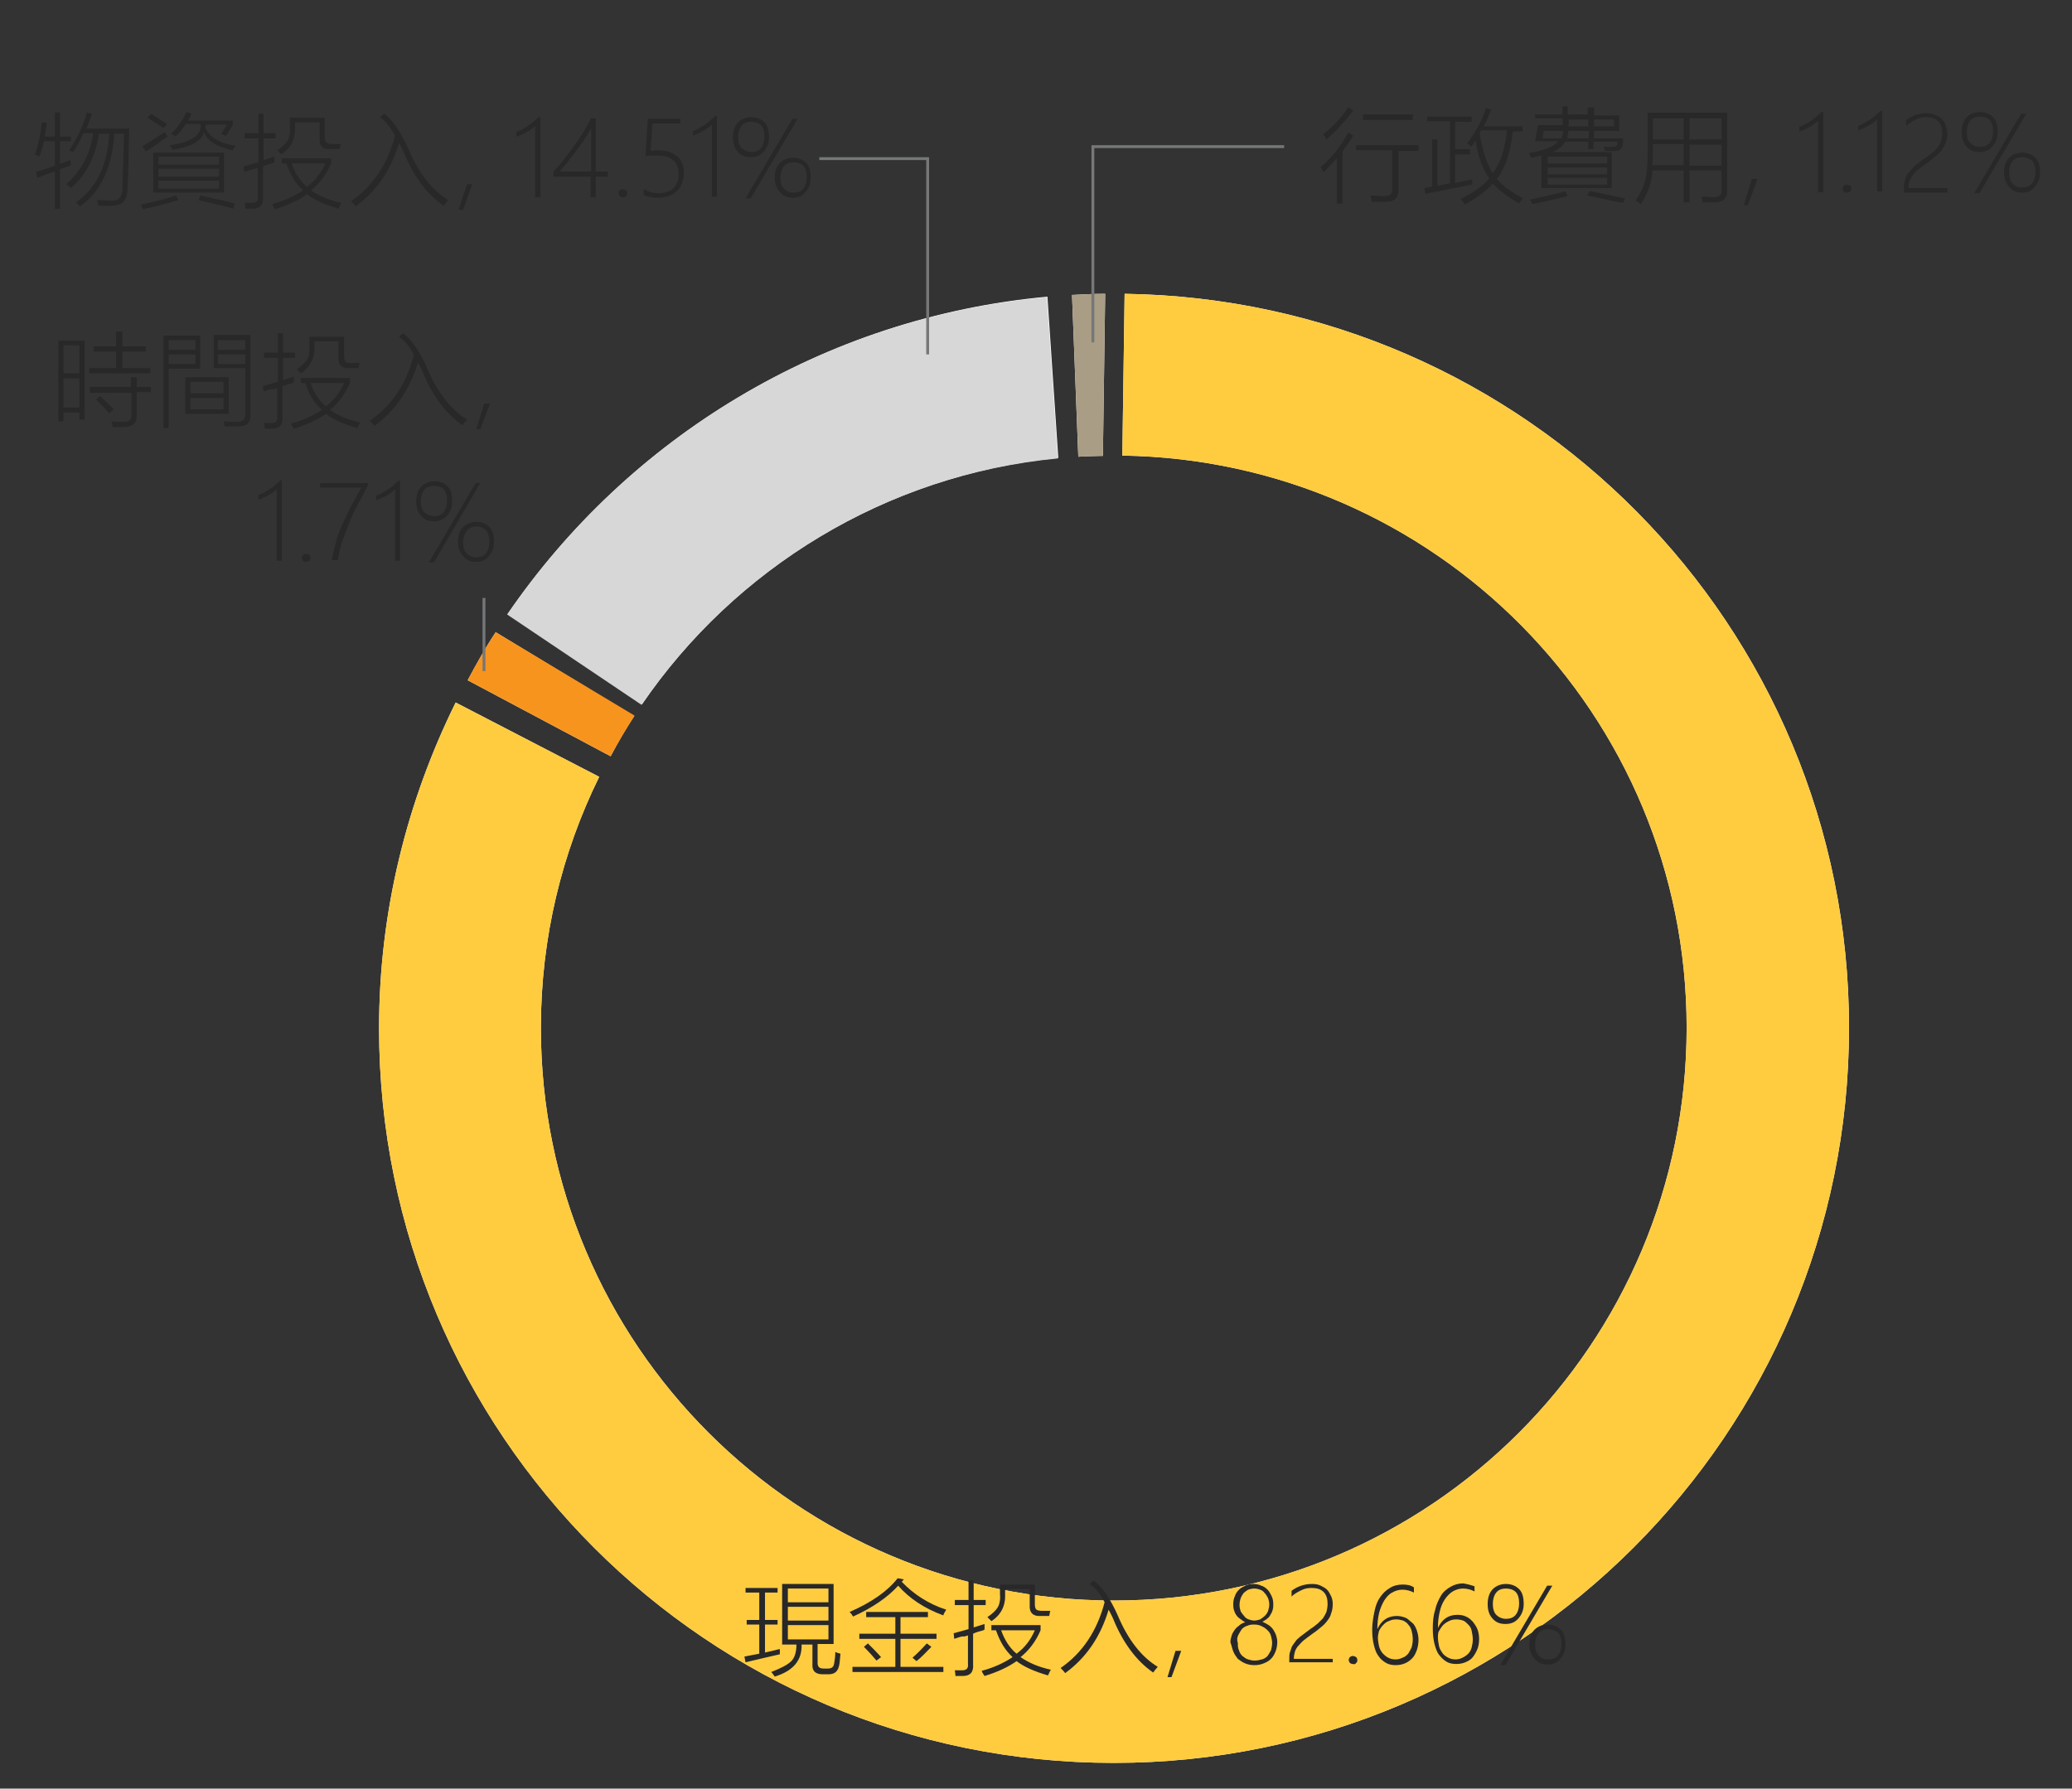
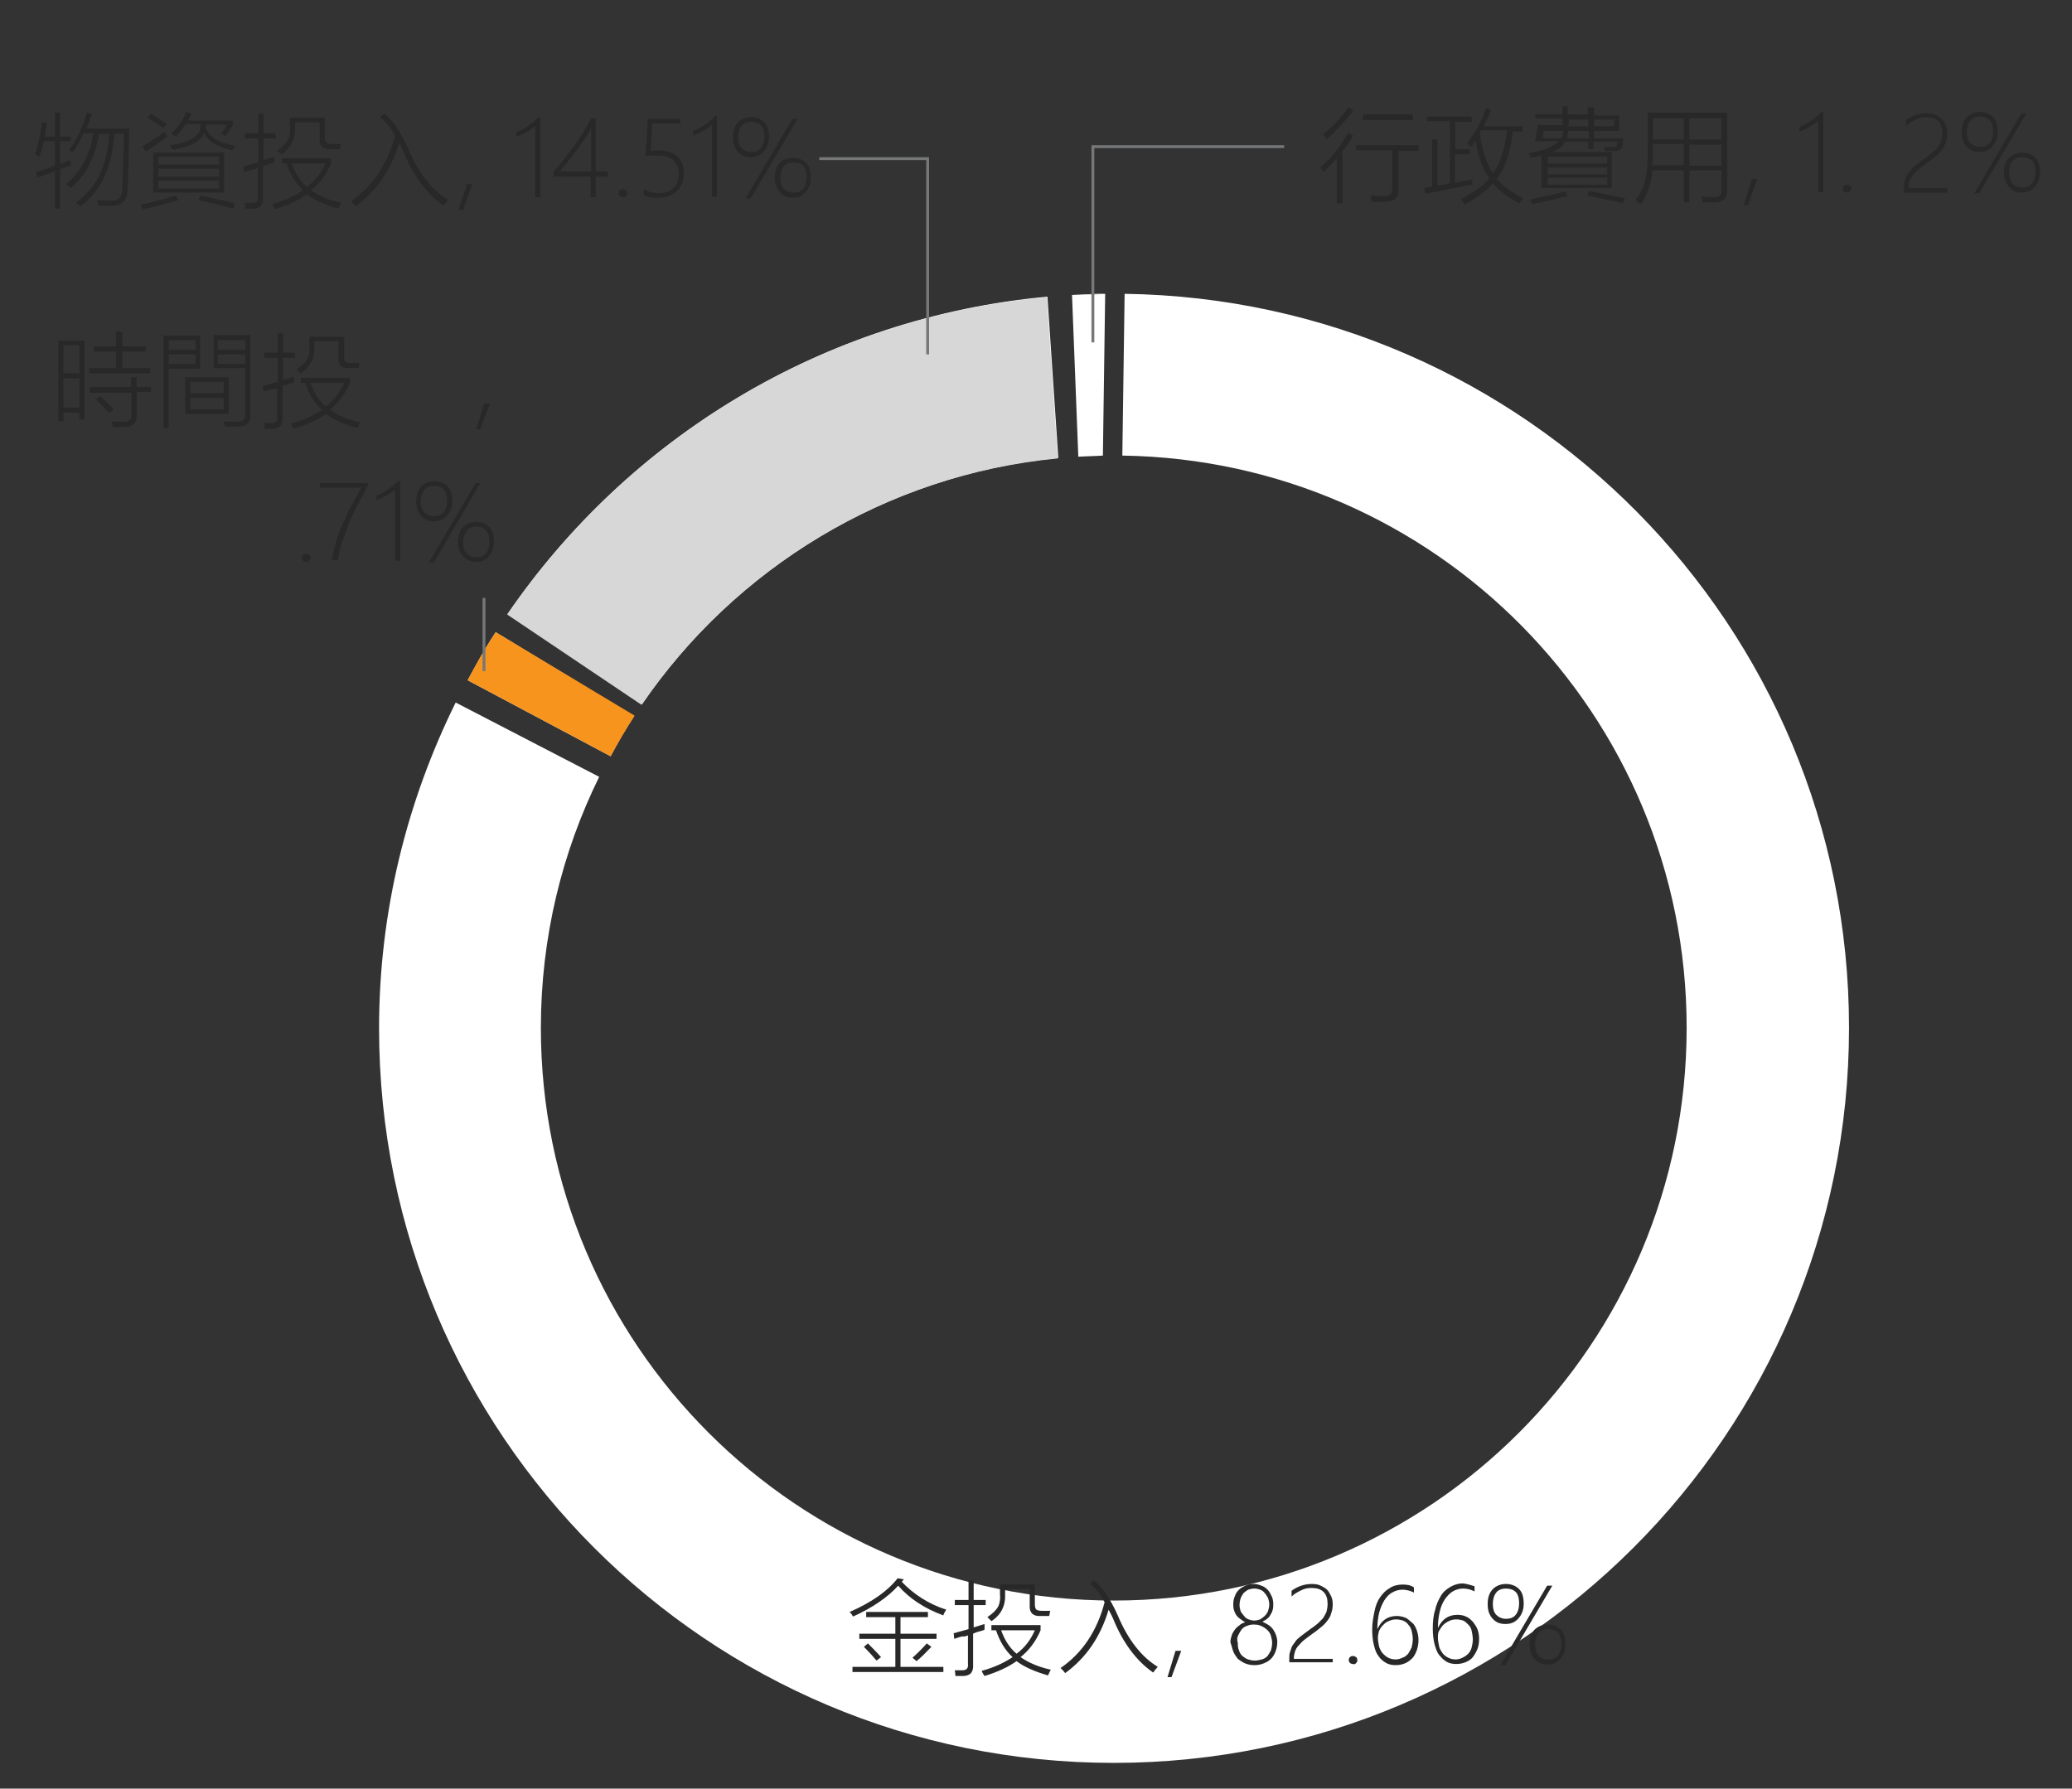
<svg xmlns="http://www.w3.org/2000/svg" version="1.1" id="Layer_1" x="0px" y="0px" viewBox="0 0 362.4 312.9" style="enable-background:new 0 0 362.4 312.9;" xml:space="preserve">
  <rect x="0" y="0" width="362.4" height="312.9" fill="#333333" stroke="none" />
  <style type="text/css">
	.st0{fill:#FFFFFF;}
	.st1{fill:#D7D7D7;}
	.st2{fill:#AA9D85;}
	.st3{fill:#FFCC40;}
	.st4{fill:#F7941D;}
	.st5{fill:#282829;}
	.st6{fill:#757778;}
</style>
  <g>
    <path class="st0" d="M323.4,179.8c0-70.3-56.5-127.4-126.7-128.4l-0.4,28.3c54.7,0.8,98.7,45.3,98.7,100.1   c0,55.3-44.8,100.2-100.2,100.2c-55.3,0-100.2-44.8-100.2-100.2c0-15.8,3.7-30.7,10.2-43.9l-25.1-13c-8.5,17.2-13.4,36.5-13.4,57   c0,71,57.5,128.5,128.5,128.5S323.4,250.8,323.4,179.8 M192.9,79.7l0.4-28.3c-2,0-3.9,0.1-5.8,0.2l1.1,28.3   C190.1,79.8,191.5,79.8,192.9,79.7 M185.1,80.1l-1.9-28.2c-39.2,3.6-73.3,24.7-94.4,55.5l23.5,15.8   C128.5,99.5,154.8,83.1,185.1,80.1 M110.9,125.3l-24.2-14.7c-1.8,2.7-3.4,5.6-4.9,8.4l25,13.3C108,130,109.4,127.6,110.9,125.3" />
    <path class="st1" d="M112.2,123.3l-23.5-15.8c21.1-30.8,55.2-52,94.4-55.5l1.9,28.2C154.8,83.1,128.5,99.5,112.2,123.3" />
-     <path class="st2" d="M193.3,51.4c-2,0-3.9,0.1-5.8,0.2l1.1,28.3c1.4-0.1,2.9-0.1,4.3-0.1L193.3,51.4L193.3,51.4z" />
-     <path class="st3" d="M323.4,179.8c0-70.3-56.5-127.4-126.7-128.4l-0.4,28.3c54.7,0.8,98.7,45.3,98.7,100.1   c0,55.3-44.8,100.2-100.2,100.2c-55.3,0-100.2-44.8-100.2-100.2c0-15.8,3.7-30.7,10.2-43.9l-25.1-13c-8.5,17.2-13.4,36.5-13.4,57   c0,71,57.5,128.5,128.5,128.5S323.4,250.8,323.4,179.8L323.4,179.8z" />
+     <path class="st2" d="M193.3,51.4c-2,0-3.9,0.1-5.8,0.2c1.4-0.1,2.9-0.1,4.3-0.1L193.3,51.4L193.3,51.4z" />
    <path class="st4" d="M86.7,110.6c-1.8,2.7-3.4,5.6-4.9,8.4l25,13.3c1.3-2.4,2.7-4.8,4.2-7.1L86.7,110.6L86.7,110.6z" />
    <g>
      <path class="st5" d="M9.6,19.7h0.9v4.2h1.9v0.8h-1.9v4c0.2-0.1,0.4-0.1,0.7-0.3c0.5-0.2,0.9-0.3,1.1-0.4c0,0.3,0.1,0.6,0.1,0.9    c-0.2,0.1-0.5,0.2-0.8,0.3c-0.5,0.2-0.9,0.3-1.1,0.4v6.9H9.6V30c-0.4,0.1-1,0.3-1.7,0.6c-0.6,0.2-1.1,0.4-1.4,0.5l-0.2-1    c1.3-0.4,2.4-0.8,3.3-1.1v-4.3H7.7c-0.2,0.9-0.5,1.8-0.8,2.7c-0.3-0.2-0.5-0.3-0.8-0.4c0.6-1.6,1-3.5,1.2-5.6l0.9,0.1    C8.1,22.2,8,23,7.8,23.9h1.8V19.7z M12.1,26.3c1.3-1.9,2.4-4.1,3.1-6.6l0.9,0.2c-0.3,0.8-0.6,1.7-1,2.6h7.5    c-0.1,5.4-0.2,8.9-0.3,10.6c0,2-1,2.9-2.9,2.9c-0.8,0-1.5,0-2.2,0c-0.1-0.3-0.1-0.7-0.2-1c0.8,0,1.6,0.1,2.4,0.1    c1.3,0.1,2-0.6,2-2.1c0.1-2.9,0.2-6.1,0.3-9.6H20c-0.4,5.9-2.4,10.2-6,12.7c-0.2-0.2-0.5-0.5-0.7-0.7c3.6-2.5,5.5-6.5,5.8-12h-1.8    c-0.6,4-2.2,7.2-4.9,9.5c-0.3-0.3-0.5-0.5-0.8-0.7c2.6-2.3,4.2-5.2,4.7-8.9h-1.7c-0.6,1.3-1.2,2.4-1.8,3.3    C12.6,26.6,12.3,26.4,12.1,26.3z" />
      <path class="st5" d="M30.8,34.2l0.4,0.8c-2.3,0.7-4.3,1.2-6.2,1.6c-0.1-0.2-0.2-0.5-0.4-0.8C26.6,35.4,28.6,34.9,30.8,34.2z     M24.9,25.6c0.9-0.5,2.2-1.4,3.9-2.5c0.2,0.3,0.3,0.5,0.5,0.8c-0.4,0.3-1.1,0.7-1.8,1.3c-0.8,0.5-1.5,1-2,1.3L24.9,25.6z     M28.6,22.4c-1-0.7-2-1.3-2.8-1.8l0.6-0.7c0.7,0.4,1.6,1,2.8,1.8L28.6,22.4z M26.8,26.7h12.4v7H26.8V26.7z M27.7,27.4v1.4h10.6    v-1.4H27.7z M27.7,29.5v1.4h10.6v-1.4H27.7z M27.7,31.6V33h10.6v-1.4H27.7z M30.7,23.9c-0.1-0.1-0.4-0.3-0.8-0.5    c1.2-1.1,2.1-2.4,2.7-3.8l0.9,0.3c-0.2,0.4-0.4,0.8-0.6,1.2h7.8v0.8l-1.2,1.9l-0.8-0.4l1-1.6H36c0,0.2,0,0.3-0.1,0.5    c0.7,1.7,2.5,2.8,5.3,3.2c-0.2,0.2-0.3,0.5-0.5,0.8c-2.7-0.6-4.4-1.6-5-3.1c-0.5,1.5-2.3,2.5-5.5,3l-0.5-0.8    c3.8-0.5,5.6-1.8,5.4-3.7h-2.6C32,22.5,31.4,23.2,30.7,23.9z M34.7,35l0.4-0.8c2.1,0.5,4.1,0.9,6,1.4l-0.3,0.9    C39.4,36.1,37.4,35.6,34.7,35z" />
      <path class="st5" d="M42.7,30.1l-0.1-1c0.2,0,0.4-0.1,0.8-0.2c0.8-0.2,1.4-0.4,1.8-0.5v-4.2h-2.4v-0.9h2.4v-3.4h0.9v3.4h2.1v0.9    h-2.1V28c0.6-0.2,1.3-0.4,1.9-0.6c0,0.4,0,0.7,0,1c0,0-0.1,0-0.2,0.1c-0.8,0.2-1.4,0.4-1.8,0.6v5.4c0.1,1.3-0.5,2-1.8,2    c-0.6,0-1,0-1.3,0c0,0,0-0.1,0-0.2c0-0.3-0.1-0.6-0.1-0.8c0.6,0,1,0,1.3,0c0.7,0,1.1-0.3,1-1.1v-5c-0.2,0.1-0.4,0.1-0.7,0.2    C44.2,29.6,43.6,29.8,42.7,30.1z M49.3,28.6v-0.9h8.6v0.9c-0.8,1.9-2,3.5-3.5,4.7c1.3,0.9,3,1.7,5.3,2.2c-0.2,0.3-0.3,0.6-0.5,1    c-2.4-0.7-4.2-1.5-5.5-2.5c-1.4,1-3.3,1.9-5.6,2.6c-0.2-0.3-0.4-0.6-0.5-0.9c2.2-0.6,3.9-1.4,5.4-2.4c-1.3-1.2-2.2-2.7-2.9-4.7    H49.3z M58.1,25.2h1.5c-0.1,0.3-0.1,0.6-0.2,0.9h-1.6c-1.3,0.1-2-0.6-1.9-1.9v-2.8h-4.3v0.8c0.1,2.1-0.7,3.7-2.4,4.8    c-0.3-0.3-0.5-0.5-0.7-0.7c0.9-0.6,1.5-1.2,1.8-1.7c0.3-0.5,0.5-1.3,0.4-2.3v-1.7h6.1V24c0,0.4,0.1,0.8,0.3,0.9    C57.3,25.1,57.6,25.2,58.1,25.2z M56.9,28.6H51c0.6,1.7,1.5,3.1,2.7,4.1C55.1,31.6,56.2,30.2,56.9,28.6z" />
      <path class="st5" d="M66.5,20.5l0.7-0.6c1.5,1.1,2.9,3.2,4.2,6.1c1.8,4.3,4.2,7.3,7,9c-0.3,0.3-0.6,0.7-0.8,1    c-2.9-2-5.3-5.2-7-9.4c-0.3-0.7-0.6-1.2-0.8-1.6c-1.4,4.7-3.9,8.4-7.6,11.1c-0.2-0.3-0.5-0.6-0.8-0.9c3.8-2.6,6.4-6.5,7.7-11.5    C68.3,22.3,67.4,21.2,66.5,20.5z" />
    </g>
    <path class="st5" d="M94.2,20.5c-0.3,0.3-0.6,0.5-0.9,0.8c-0.3,0.2-0.6,0.5-0.9,0.7c-0.3,0.2-0.6,0.4-1,0.6   c-0.3,0.2-0.7,0.3-1.1,0.5v0.8c0.7-0.2,1.3-0.5,1.8-0.8c0.6-0.3,1.1-0.7,1.5-1.1v12.5h0.9V20.5H94.2L94.2,20.5z M103.3,20.8   c-0.3,0.7-0.7,1.4-1.2,2.2c-0.5,0.8-1,1.6-1.6,2.4s-1.2,1.6-1.8,2.4c-0.6,0.8-1.2,1.5-1.9,2.2v0.9h6.5v3.6h0.9v-3.6h2.1V30h-2.1   v-9.3H103.3L103.3,20.8z M99.1,28.6c0.4-0.6,0.9-1.2,1.4-1.8c0.5-0.7,1-1.4,1.5-2.1c0.5-0.7,1-1.5,1.4-2.3V30h-5.5   C98.2,29.6,98.6,29.1,99.1,28.6L99.1,28.6z M109.5,34.3c0.2-0.1,0.2-0.3,0.2-0.5c0-0.2-0.1-0.4-0.2-0.5c-0.2-0.1-0.3-0.2-0.6-0.2   c-0.2,0-0.4,0.1-0.5,0.2c-0.1,0.1-0.2,0.3-0.2,0.5c0,0.2,0.1,0.4,0.2,0.5c0.1,0.1,0.3,0.2,0.5,0.2   C109.1,34.6,109.3,34.5,109.5,34.3L109.5,34.3z" />
    <g>
      <path class="st5" d="M112.6,34.1v-1c0.9,0.5,1.7,0.7,2.6,0.7c1.1,0,2-0.3,2.6-0.9s0.9-1.4,0.9-2.4c0-2.2-1.3-3.3-3.8-3.3    c-0.6,0-1.2,0-2,0.1l0.4-6.5h5.7v0.8h-4.9l-0.3,4.8c0.7-0.1,1.1-0.1,1.4-0.1c1.4,0,2.5,0.4,3.3,1.1s1.1,1.7,1.1,2.9    c0,1.3-0.4,2.3-1.2,3.1s-1.9,1.2-3.4,1.2C114.1,34.6,113.3,34.5,112.6,34.1z" />
      <path class="st5" d="M125.4,20.5v13.9h-0.9V21.8c-0.4,0.4-0.9,0.8-1.5,1.1s-1.2,0.6-1.8,0.8v-0.8c0.4-0.1,0.8-0.3,1.1-0.5    s0.7-0.4,1-0.6s0.6-0.4,0.9-0.7s0.6-0.5,0.9-0.8H125.4z" />
    </g>
    <g>
      <path class="st5" d="M131.3,27.5c-1,0-1.7-0.3-2.3-1s-0.8-1.5-0.8-2.5c0-1.1,0.3-2,0.9-2.6s1.4-0.9,2.3-0.9c0.9,0,1.7,0.3,2.3,0.9    s0.8,1.5,0.8,2.6c0,1-0.3,1.8-0.9,2.5S132.2,27.5,131.3,27.5z M131.4,21.3c-0.7,0-1.3,0.2-1.7,0.7s-0.6,1.2-0.6,2    c0,0.8,0.2,1.5,0.6,1.9s1,0.7,1.7,0.7c0.7,0,1.3-0.2,1.7-0.7s0.6-1.2,0.6-2c0-0.9-0.2-1.6-0.6-2S132,21.3,131.4,21.3z M131.3,34.7    h-0.9l8.2-13.9h0.9L131.3,34.7z M138.7,34.6c-1,0-1.7-0.3-2.3-1s-0.9-1.5-0.9-2.5c0-1.1,0.3-2,0.9-2.6s1.4-0.9,2.3-0.9    s1.7,0.3,2.3,0.9s0.8,1.5,0.8,2.6c0,1-0.3,1.8-0.9,2.5S139.7,34.6,138.7,34.6z M138.8,28.4c-0.7,0-1.3,0.2-1.7,0.7s-0.6,1.2-0.6,2    c0,0.8,0.2,1.5,0.6,1.9s1,0.7,1.7,0.7c0.7,0,1.3-0.2,1.7-0.7s0.6-1.2,0.6-2c0-0.9-0.2-1.6-0.6-2S139.5,28.4,138.8,28.4z" />
    </g>
    <g>
      <path class="st5" d="M10.2,59.6h4.6v13.8h-0.9v-1.2h-2.8v1.5h-0.9V59.6z M11.1,60.4v4.9h2.8v-4.9H11.1z M11.1,66.2v5.1h2.8v-5.1    H11.1z M15.6,67.7h7.3V66h1v1.7h2.5v0.9h-2.5v4.1c0,1.3-0.6,1.9-2,2c-0.7,0-1.4,0-2.2,0c-0.1-0.5-0.1-0.8-0.2-1    c0.8,0.1,1.4,0.1,2.1,0.1c0.5,0,0.9-0.1,1.1-0.3c0.2-0.2,0.3-0.5,0.3-1v-3.8h-7.3V67.7z M20.4,58h1v2.6h4.1v0.9h-4.1v2.9h4.9v0.9    H15.6v-0.9h4.7v-2.9h-3.9v-0.9h3.9V58z M16.8,69.9l0.7-0.6c0.8,0.7,1.6,1.5,2.4,2.3l-0.8,0.7C18.4,71.5,17.6,70.7,16.8,69.9z" />
      <path class="st5" d="M28.6,58.7H35v5.8h-5.5v10.4h-0.9V58.7z M29.5,59.5v1.7h4.7v-1.7H29.5z M29.5,63.7h4.7v-1.7h-4.7V63.7z     M32.4,66H40v6.4h-7.6V66z M33.3,66.8v2h5.8v-2H33.3z M33.3,71.6h5.8v-2h-5.8V71.6z M41.5,73.8c0.9,0,1.4-0.4,1.4-1.3v-8.1h-5.5    v-5.8h6.4v13.9c0.1,1.4-0.6,2.1-2.1,2.1c-0.3,0-0.6,0-1,0c-0.2,0-0.4,0-0.6,0c-0.2,0-0.4,0-0.8,0c0-0.2-0.1-0.6-0.2-0.9    C39.9,73.8,40.7,73.8,41.5,73.8z M38.1,59.5v1.7h4.8v-1.7H38.1z M38.1,63.7h4.8v-1.7h-4.8V63.7z" />
      <path class="st5" d="M46.1,68.5l-0.1-1c0.2,0,0.4-0.1,0.8-0.2c0.8-0.2,1.4-0.4,1.8-0.5v-4.2h-2.4v-0.9h2.4v-3.4h0.9v3.4h2.1v0.9    h-2.1v3.9c0.6-0.2,1.3-0.4,1.9-0.6c0,0.4,0,0.7,0,1c0,0-0.1,0-0.2,0.1c-0.8,0.2-1.4,0.4-1.8,0.6v5.4c0.1,1.3-0.5,2-1.8,2    c-0.6,0-1,0-1.3,0c0,0,0-0.1,0-0.2c0-0.3-0.1-0.6-0.1-0.8c0.6,0,1,0,1.3,0c0.7,0,1.1-0.3,1-1.1v-5c-0.2,0.1-0.4,0.1-0.7,0.2    C47.5,68,46.9,68.2,46.1,68.5z M52.6,67v-0.9h8.6V67c-0.8,1.9-2,3.5-3.5,4.7c1.3,0.9,3,1.7,5.3,2.2c-0.2,0.3-0.3,0.6-0.5,1    c-2.4-0.7-4.2-1.5-5.5-2.5c-1.4,1-3.3,1.9-5.6,2.6c-0.2-0.3-0.4-0.6-0.5-0.9c2.2-0.6,3.9-1.4,5.4-2.4C55,70.5,54,69,53.4,67H52.6z     M61.4,63.5h1.5c-0.1,0.3-0.1,0.6-0.2,0.9h-1.6c-1.3,0.1-2-0.6-1.9-1.9v-2.8H55v0.8c0.1,2.1-0.7,3.7-2.4,4.8    c-0.3-0.3-0.5-0.5-0.7-0.7c0.9-0.6,1.5-1.2,1.8-1.7c0.3-0.5,0.5-1.3,0.4-2.3v-1.7h6.1v3.5c0,0.4,0.1,0.8,0.3,0.9    C60.6,63.5,60.9,63.5,61.4,63.5z M60.2,67h-5.9c0.6,1.7,1.5,3.1,2.7,4.1C58.4,70,59.5,68.6,60.2,67z" />
-       <path class="st5" d="M69.8,58.9l0.7-0.6c1.5,1.1,2.9,3.2,4.2,6.1c1.8,4.3,4.2,7.3,7,9c-0.3,0.3-0.6,0.7-0.8,1    c-2.9-2-5.3-5.2-7-9.4c-0.3-0.7-0.6-1.2-0.8-1.6c-1.4,4.7-3.9,8.4-7.6,11.1c-0.2-0.3-0.5-0.6-0.8-0.9c3.8-2.6,6.4-6.5,7.7-11.5    C71.7,60.7,70.8,59.6,69.8,58.9z" />
    </g>
    <path class="st5" d="M85.7,70.6h-1l-1.4,4.5H84L85.7,70.6L85.7,70.6z" />
    <g>
-       <path class="st5" d="M49.3,84.2v13.9h-0.9V85.6C48,86,47.5,86.3,47,86.6s-1.2,0.6-1.8,0.8v-0.8c0.4-0.1,0.8-0.3,1.1-0.5    s0.7-0.4,1-0.6s0.6-0.4,0.9-0.7s0.6-0.5,0.9-0.8H49.3z" />
      <path class="st5" d="M53.5,98.3c-0.2,0-0.4-0.1-0.5-0.2s-0.2-0.3-0.2-0.5c0-0.2,0.1-0.4,0.2-0.5s0.3-0.2,0.5-0.2s0.4,0.1,0.6,0.2    s0.2,0.3,0.2,0.5c0,0.2-0.1,0.4-0.2,0.5S53.7,98.3,53.5,98.3z" />
    </g>
    <g>
      <path class="st5" d="M58,98.1c0.2-1.2,0.5-2.3,0.8-3.4s0.7-2.2,1.2-3.2s0.9-2.1,1.5-3.1s1.1-2.1,1.7-3.1h-7.2v-0.8h8.4v0.3    c-0.6,1.2-1.2,2.3-1.8,3.4s-1.1,2.2-1.5,3.2s-0.8,2.2-1.2,3.2s-0.6,2.2-0.8,3.4H58z" />
      <path class="st5" d="M70,84.2v13.9h-0.9V85.6c-0.4,0.4-0.9,0.8-1.5,1.1s-1.2,0.6-1.8,0.8v-0.8c0.4-0.1,0.8-0.3,1.1-0.5    s0.7-0.4,1-0.6s0.6-0.4,0.9-0.7s0.6-0.5,0.9-0.8H70z" />
    </g>
    <g>
      <path class="st5" d="M75.9,91.2c-1,0-1.7-0.3-2.3-1s-0.8-1.5-0.8-2.5c0-1.1,0.3-2,0.9-2.6s1.4-0.9,2.3-0.9c0.9,0,1.7,0.3,2.3,0.9    s0.8,1.5,0.8,2.6c0,1-0.3,1.8-0.9,2.5S76.8,91.2,75.9,91.2z M75.9,85c-0.7,0-1.3,0.2-1.7,0.7s-0.6,1.2-0.6,2    c0,0.8,0.2,1.5,0.6,1.9s1,0.7,1.7,0.7c0.7,0,1.3-0.2,1.7-0.7s0.6-1.2,0.6-2c0-0.9-0.2-1.6-0.6-2S76.6,85,75.9,85z M75.9,98.4h-0.9    l8.2-13.9H84L75.9,98.4z M83.3,98.3c-1,0-1.7-0.3-2.3-1s-0.9-1.5-0.9-2.5c0-1.1,0.3-2,0.9-2.6s1.4-0.9,2.3-0.9s1.7,0.3,2.3,0.9    s0.8,1.5,0.8,2.6c0,1-0.3,1.8-0.9,2.5S84.3,98.3,83.3,98.3z M83.4,92.1c-0.7,0-1.3,0.2-1.7,0.7S81,94,81,94.9    c0,0.8,0.2,1.5,0.6,1.9s1,0.7,1.7,0.7c0.7,0,1.3-0.2,1.7-0.7s0.6-1.2,0.6-2c0-0.9-0.2-1.6-0.6-2S84.1,92.1,83.4,92.1z" />
    </g>
    <g>
-       <path class="st5" d="M130.4,290.8l-0.2-1c0.9-0.2,1.7-0.3,2.6-0.5v-5.1h-2.2v-0.8h2.2v-4.8h-2.4v-0.8h5.6v0.8h-2.2v4.8h2.2v0.8    h-2.2v4.9c0.4-0.1,0.9-0.2,1.7-0.4c0.4-0.1,0.7-0.2,0.9-0.2c0,0.4,0,0.7,0,0.9C134.3,289.9,132.4,290.3,130.4,290.8z M136.8,277.1    h9v10.5h-2.8v3.3c0,0.7,0.3,1,1.1,1h0.7c0.7,0,1-0.3,1.1-0.9c0.1-0.6,0.2-1.3,0.2-2c0.2,0.1,0.5,0.2,0.9,0.3    c-0.1,0.8-0.1,1.4-0.2,1.9c-0.2,1.2-0.8,1.7-1.9,1.7h-1c-1.3,0-1.9-0.6-1.8-1.8v-3.4h-1.9c0.1,2.7-1.4,4.6-4.7,5.6    c-0.2-0.3-0.4-0.6-0.6-0.8c1.8-0.7,2.9-1.3,3.5-1.9c0.6-0.6,0.9-1.6,0.9-2.9h-2.5V277.1z M137.8,277.9v2.4h7.1v-2.4H137.8z     M137.8,281.1v2.4h7.1v-2.4H137.8z M137.8,284.3v2.5h7.1v-2.5H137.8z" />
      <path class="st5" d="M165,282.6c-3.3-1.2-6-3-7.9-5.2c-1.9,2.1-4.6,3.9-7.9,5.4c-0.1-0.2-0.3-0.5-0.6-0.8c3.9-1.7,6.7-3.7,8.4-5.9    l1.1,0.2c0,0-0.1,0.1-0.2,0.2c-0.1,0.1-0.1,0.2-0.2,0.2c2.1,2.2,4.7,3.9,7.8,4.9C165.2,282.1,165,282.4,165,282.6z M151.5,282    h10.8v0.9h-4.8v2.9h6.3v0.9h-6.3v4.9h7.5v0.9h-15.9v-0.9h7.5v-4.9h-6.3v-0.9h6.3v-2.9h-5.1V282z M151.1,288.1l0.7-0.6    c0.8,0.8,1.6,1.6,2.3,2.4l-0.8,0.6C152.8,289.9,152.1,289.1,151.1,288.1z M160.3,290.6l-0.7-0.6c0.8-0.7,1.7-1.6,2.5-2.5l0.8,0.6    C162,289,161.2,289.9,160.3,290.6z" />
      <path class="st5" d="M166.9,286.7l-0.1-1c0.2,0,0.4-0.1,0.8-0.2c0.8-0.2,1.4-0.4,1.8-0.5v-4.2H167v-0.9h2.4v-3.4h0.9v3.4h2.1v0.9    h-2.1v3.9c0.6-0.2,1.3-0.4,1.9-0.6c0,0.4,0,0.7,0,1c0,0-0.1,0-0.2,0.1c-0.8,0.2-1.4,0.4-1.8,0.6v5.4c0.1,1.3-0.5,2-1.8,2    c-0.6,0-1,0-1.3,0c0,0,0-0.1,0-0.2c0-0.3-0.1-0.6-0.1-0.8c0.6,0,1,0,1.3,0c0.7,0,1.1-0.3,1-1.1v-5c-0.2,0.1-0.4,0.1-0.7,0.2    C168.3,286.2,167.8,286.4,166.9,286.7z M173.4,285.2v-0.9h8.6v0.9c-0.8,1.9-2,3.5-3.5,4.7c1.3,0.9,3,1.7,5.3,2.2    c-0.2,0.3-0.3,0.6-0.5,1c-2.4-0.7-4.2-1.5-5.5-2.5c-1.4,1-3.3,1.9-5.6,2.6c-0.2-0.3-0.4-0.6-0.5-0.9c2.2-0.6,3.9-1.4,5.4-2.4    c-1.3-1.2-2.2-2.7-2.9-4.7H173.4z M182.2,281.8h1.5c-0.1,0.3-0.1,0.6-0.2,0.9H182c-1.3,0.1-2-0.6-1.9-1.9V278h-4.3v0.8    c0.1,2.1-0.7,3.7-2.4,4.8c-0.3-0.3-0.5-0.5-0.7-0.7c0.9-0.6,1.5-1.2,1.8-1.7c0.3-0.5,0.5-1.3,0.4-2.3v-1.7h6.1v3.5    c0,0.4,0.1,0.8,0.3,0.9C181.4,281.7,181.8,281.8,182.2,281.8z M181,285.2h-5.9c0.6,1.7,1.5,3.1,2.7,4.1    C179.3,288.2,180.3,286.8,181,285.2z" />
      <path class="st5" d="M190.6,277.1l0.7-0.6c1.5,1.1,2.9,3.2,4.2,6.1c1.8,4.3,4.2,7.3,7,9c-0.3,0.3-0.6,0.7-0.8,1    c-2.9-2-5.3-5.2-7-9.4c-0.3-0.7-0.6-1.2-0.8-1.6c-1.4,4.7-3.9,8.4-7.6,11.1c-0.2-0.3-0.5-0.6-0.8-0.9c3.8-2.6,6.4-6.5,7.7-11.5    C192.5,278.9,191.6,277.8,190.6,277.1z" />
    </g>
    <path class="st5" d="M215.7,288.9c0.2,0.5,0.5,0.9,0.8,1.3c0.4,0.3,0.8,0.6,1.3,0.8c0.5,0.2,1,0.3,1.6,0.3c0.6,0,1.1-0.1,1.6-0.3   c0.5-0.2,0.9-0.4,1.3-0.8s0.6-0.8,0.8-1.3c0.2-0.5,0.3-1.1,0.3-1.7c0-0.4-0.1-0.7-0.2-1.1c-0.1-0.3-0.3-0.7-0.5-1   c-0.2-0.3-0.5-0.6-0.8-0.8c-0.3-0.2-0.7-0.4-1.1-0.6c0.3-0.2,0.6-0.3,0.8-0.5c0.3-0.2,0.5-0.5,0.6-0.7c0.2-0.3,0.3-0.5,0.4-0.9   c0.1-0.3,0.1-0.6,0.1-1c0-0.5-0.1-1-0.3-1.4s-0.4-0.8-0.7-1.1c-0.3-0.3-0.7-0.6-1.1-0.7c-0.4-0.2-0.9-0.3-1.4-0.3   c-0.5,0-1,0.1-1.4,0.3c-0.4,0.2-0.8,0.4-1.1,0.7c-0.3,0.3-0.6,0.7-0.7,1.1c-0.2,0.4-0.3,0.9-0.3,1.4c0,0.3,0,0.6,0.1,1   c0.1,0.3,0.2,0.6,0.4,0.9c0.2,0.3,0.4,0.5,0.7,0.7c0.3,0.2,0.5,0.4,0.9,0.6c-0.4,0.1-0.8,0.3-1.1,0.6c-0.3,0.2-0.6,0.5-0.8,0.8   c-0.2,0.3-0.4,0.6-0.5,1c-0.1,0.3-0.2,0.7-0.2,1.1C215.4,287.8,215.5,288.4,215.7,288.9L215.7,288.9z M216.6,286   c0.2-0.4,0.4-0.7,0.6-1c0.3-0.3,0.6-0.5,1-0.6c0.4-0.2,0.8-0.2,1.2-0.2c0.5,0,0.9,0.1,1.3,0.3c0.4,0.2,0.7,0.4,1,0.7   c0.3,0.3,0.5,0.6,0.6,1c0.1,0.4,0.2,0.8,0.2,1.2c0,0.5-0.1,0.9-0.2,1.3c-0.2,0.4-0.4,0.7-0.6,1c-0.3,0.3-0.6,0.5-1,0.6   c-0.4,0.1-0.8,0.2-1.2,0.2c-0.5,0-0.9-0.1-1.2-0.2c-0.4-0.1-0.7-0.4-1-0.6c-0.3-0.3-0.5-0.6-0.6-1c-0.2-0.4-0.2-0.8-0.2-1.3   C216.3,286.8,216.4,286.4,216.6,286L216.6,286z M217,279.6c0.1-0.3,0.3-0.6,0.5-0.9c0.2-0.2,0.5-0.4,0.8-0.6   c0.3-0.1,0.7-0.2,1.1-0.2c0.4,0,0.7,0.1,1,0.2c0.3,0.1,0.6,0.3,0.8,0.6c0.2,0.2,0.4,0.5,0.6,0.9c0.1,0.3,0.2,0.7,0.2,1.1   c0,0.4-0.1,0.7-0.2,1.1c-0.1,0.3-0.3,0.6-0.6,0.9c-0.2,0.2-0.5,0.4-0.8,0.6c-0.3,0.1-0.7,0.2-1,0.2c-0.4,0-0.7-0.1-1-0.2   c-0.3-0.1-0.6-0.3-0.8-0.6c-0.2-0.2-0.4-0.5-0.6-0.8c-0.1-0.3-0.2-0.7-0.2-1.1C216.8,280.3,216.9,279.9,217,279.6L217,279.6z    M233.1,291v-0.8h-6.8v-0.1c0-0.5,0.1-0.8,0.2-1.2c0.1-0.3,0.3-0.7,0.6-1c0.3-0.3,0.6-0.7,1-1c0.4-0.3,0.9-0.7,1.6-1.2   c0.5-0.3,0.9-0.7,1.3-1c0.4-0.3,0.8-0.7,1.1-1.1c0.3-0.4,0.6-0.8,0.7-1.3c0.2-0.5,0.3-1,0.3-1.7c0-0.5-0.1-1-0.3-1.4   c-0.2-0.4-0.4-0.8-0.7-1.1c-0.3-0.3-0.7-0.5-1.1-0.7c-0.4-0.2-0.9-0.3-1.5-0.3c-0.7,0-1.3,0.1-1.9,0.3c-0.6,0.2-1.2,0.5-1.7,0.9v1   c0.5-0.5,1.1-0.8,1.7-1.1c0.6-0.3,1.1-0.4,1.8-0.4c0.9,0,1.6,0.2,2.1,0.7c0.5,0.5,0.7,1.2,0.7,2.1c0,0.5-0.1,1-0.2,1.4   c-0.2,0.4-0.4,0.8-0.6,1.1c-0.3,0.3-0.6,0.6-0.9,0.9c-0.4,0.3-0.7,0.6-1.2,0.9c-0.4,0.3-0.8,0.6-1.2,0.9c-0.4,0.3-0.7,0.5-1,0.8   c-0.3,0.2-0.5,0.5-0.7,0.8c-0.2,0.3-0.4,0.5-0.5,0.8c-0.1,0.3-0.2,0.6-0.3,0.9c-0.1,0.3-0.1,0.7-0.1,1.1v0.6H233.1L233.1,291z    M237.2,290.9c0.2-0.1,0.2-0.3,0.2-0.5c0-0.2-0.1-0.4-0.2-0.5c-0.2-0.1-0.3-0.2-0.6-0.2c-0.2,0-0.4,0.1-0.5,0.2   c-0.1,0.1-0.2,0.3-0.2,0.5c0,0.2,0.1,0.4,0.2,0.5c0.1,0.1,0.3,0.2,0.5,0.2C236.9,291.2,237.1,291.1,237.2,290.9L237.2,290.9z    M245.3,277.2c-0.8,0-1.6,0.2-2.2,0.6c-0.7,0.4-1.2,0.9-1.7,1.6c-0.5,0.7-0.8,1.5-1,2.5c-0.2,1-0.4,2-0.4,3.2c0,1,0.1,1.9,0.3,2.7   c0.2,0.8,0.4,1.4,0.8,1.9c0.3,0.5,0.8,0.9,1.3,1.2c0.5,0.3,1.1,0.4,1.7,0.4c0.6,0,1.1-0.1,1.6-0.3c0.5-0.2,0.9-0.5,1.3-0.9   s0.6-0.9,0.8-1.4c0.2-0.6,0.3-1.2,0.3-1.8c0-0.6-0.1-1.1-0.3-1.7c-0.2-0.5-0.4-1-0.8-1.3s-0.7-0.7-1.2-0.9c-0.5-0.2-1-0.3-1.5-0.3   c-1.6,0-2.7,0.8-3.4,2.3h0c0-1,0.1-1.9,0.3-2.8c0.2-0.8,0.5-1.5,0.9-2.2c0.4-0.6,0.8-1.1,1.4-1.4c0.5-0.3,1.1-0.5,1.8-0.5   c0.7,0,1.4,0.2,2,0.5v-0.9C246.7,277.3,246.1,277.2,245.3,277.2L245.3,277.2L245.3,277.2z M245.4,283.5c0.4,0.2,0.7,0.4,0.9,0.7   c0.3,0.3,0.5,0.7,0.6,1.1c0.1,0.4,0.2,0.9,0.2,1.5c0,0.5-0.1,1-0.2,1.4c-0.2,0.4-0.4,0.8-0.6,1.1c-0.3,0.3-0.6,0.6-1,0.7   c-0.4,0.2-0.8,0.3-1.2,0.3c-0.5,0-0.9-0.1-1.3-0.3c-0.4-0.2-0.7-0.5-1-0.8c-0.3-0.4-0.5-0.8-0.6-1.2c-0.1-0.5-0.2-1-0.2-1.5   c0-0.4,0.1-0.8,0.2-1.2c0.2-0.4,0.4-0.7,0.7-1c0.3-0.3,0.6-0.6,1-0.7c0.4-0.2,0.8-0.3,1.3-0.3C244.6,283.3,245.1,283.4,245.4,283.5   L245.4,283.5z" />
    <g>
      <path class="st5" d="M257.9,277.5v0.9c-0.6-0.3-1.3-0.5-2-0.5c-0.7,0-1.3,0.2-1.8,0.5c-0.5,0.3-1,0.8-1.4,1.4s-0.7,1.3-0.9,2.2    s-0.3,1.7-0.3,2.8h0c0.7-1.5,1.8-2.3,3.4-2.3c0.6,0,1.1,0.1,1.5,0.3c0.5,0.2,0.8,0.5,1.2,0.9c0.3,0.4,0.6,0.8,0.8,1.3    s0.3,1.1,0.3,1.7c0,0.7-0.1,1.3-0.3,1.8s-0.5,1-0.8,1.4s-0.8,0.7-1.3,0.9c-0.5,0.2-1,0.3-1.6,0.3c-0.6,0-1.2-0.1-1.7-0.4    s-0.9-0.7-1.3-1.2s-0.6-1.2-0.8-1.9c-0.2-0.8-0.3-1.7-0.3-2.7c0-1.2,0.1-2.3,0.4-3.2c0.2-1,0.6-1.8,1-2.5s1-1.2,1.7-1.6    s1.4-0.6,2.2-0.6C256.6,277.1,257.3,277.3,257.9,277.5z M254.7,283.3c-0.5,0-0.9,0.1-1.3,0.3s-0.7,0.4-1,0.7s-0.5,0.7-0.7,1    s-0.2,0.8-0.2,1.2c0,0.5,0.1,1,0.2,1.5c0.1,0.5,0.4,0.9,0.6,1.2s0.6,0.6,1,0.8s0.8,0.3,1.3,0.3c0.4,0,0.8-0.1,1.2-0.3    c0.4-0.2,0.7-0.4,1-0.7c0.3-0.3,0.5-0.7,0.6-1.1s0.2-0.9,0.2-1.4c0-0.5-0.1-1-0.2-1.5s-0.3-0.8-0.6-1.1c-0.3-0.3-0.6-0.6-0.9-0.7    C255.6,283.4,255.2,283.3,254.7,283.3z" />
      <path class="st5" d="M263.3,284.1c-1,0-1.7-0.3-2.3-1s-0.8-1.5-0.8-2.5c0-1.1,0.3-2,0.9-2.6c0.6-0.6,1.4-0.9,2.3-0.9    c0.9,0,1.7,0.3,2.3,0.9s0.8,1.5,0.8,2.6c0,1-0.3,1.8-0.9,2.5S264.3,284.1,263.3,284.1z M263.4,277.9c-0.7,0-1.3,0.2-1.7,0.7    c-0.4,0.5-0.6,1.2-0.6,2c0,0.8,0.2,1.5,0.6,1.9s1,0.7,1.7,0.7c0.7,0,1.3-0.2,1.7-0.7s0.6-1.2,0.6-2c0-0.9-0.2-1.6-0.6-2    S264.1,277.9,263.4,277.9z M263.3,291.3h-0.9l8.2-13.9h0.9L263.3,291.3z M270.7,291.2c-1,0-1.7-0.3-2.3-1s-0.9-1.5-0.9-2.5    c0-1.1,0.3-2,0.9-2.6s1.4-0.9,2.3-0.9s1.7,0.3,2.3,0.9s0.8,1.5,0.8,2.6c0,1-0.3,1.8-0.9,2.5S271.7,291.2,270.7,291.2z M270.8,285    c-0.7,0-1.3,0.2-1.7,0.7s-0.6,1.2-0.6,2c0,0.8,0.2,1.5,0.6,1.9c0.4,0.5,1,0.7,1.7,0.7c0.7,0,1.3-0.2,1.7-0.7s0.6-1.2,0.6-2    c0-0.9-0.2-1.6-0.6-2C272.1,285.3,271.5,285,270.8,285z" />
    </g>
    <polygon class="st6" points="162,62 162,28 143.3,28 143.3,27.5 143.3,27.5 162.5,27.5 162.5,62 162,62  " />
    <polyline class="st6" points="84.4,117.4 84.4,104.6 84.9,104.6 84.9,117.4  " />
    <g>
      <path class="st5" d="M231,29.2c1.7-1.4,3.4-3.4,4.8-6l0.9,0.5c-0.6,1.1-1.3,2-1.9,2.8v9.1h-1v-7.9c-0.8,0.9-1.5,1.7-2.3,2.4    C231.3,29.9,231.2,29.6,231,29.2z M232,24.4c-0.2-0.4-0.4-0.7-0.6-0.9c1.7-1.3,3.2-2.9,4.4-4.7l0.9,0.5    C235.3,21.2,233.7,22.9,232,24.4z M237.4,25.4h10.7v1h-3.5V33c0.1,1.6-0.7,2.3-2.3,2.3c-0.4,0-0.7,0-1.1,0c-0.2,0-0.4,0-0.6,0    c-0.2,0-0.4,0-0.7,0c0-0.4-0.1-0.7-0.2-1.1c0.7,0,1.5,0.1,2.3,0.1c0.6,0,1-0.1,1.2-0.3c0.2-0.2,0.3-0.6,0.3-1.1v-6.6h-6.3V25.4z     M238.4,20h8.7V21h-8.7V20z" />
      <path class="st5" d="M249.6,20.4h7.8v0.9h-2.9v4.8h2.6V27h-2.6v5c0.2,0,0.5-0.1,0.9-0.2c0.9-0.2,1.6-0.3,2.1-0.4    c0,0.1,0,0.3,0,0.5c0,0.2,0,0.3,0,0.4c-2.8,0.5-5.5,1.1-8.2,1.6l-0.2-1c0.1,0,0.2,0,0.4-0.1c0.4-0.1,0.7-0.1,1-0.2v-8.2h0.9v8.1    c0.2,0,0.5-0.1,1-0.2c0.6-0.1,1-0.2,1.2-0.2V21.2h-4V20.4z M255.5,34.8c2.2-1.1,3.9-2.3,5-3.6c-1.2-1.6-2-3.8-2.4-6.6    c-0.2,0.2-0.4,0.6-0.7,1c0,0,0,0,0,0.1c-0.1-0.1-0.4-0.3-0.8-0.6c1.4-1.9,2.6-3.9,3.3-6.2l0.9,0.3c-0.4,1-0.8,2-1.3,2.9h6.8v0.9    h-1.7c-0.4,3.6-1.3,6.4-2.8,8.3c1,1.2,2.5,2.3,4.6,3.4c-0.3,0.3-0.5,0.6-0.7,0.9c-2.1-1.2-3.6-2.4-4.6-3.5    c-1.1,1.3-2.8,2.5-4.9,3.7C255.9,35.3,255.6,35,255.5,34.8z M259,22.9c0,0.1-0.1,0.1-0.1,0.2c-0.1,0.1-0.1,0.2-0.1,0.2    c0.5,3.2,1.3,5.5,2.3,7c1.3-1.7,2.1-4.2,2.5-7.5H259z" />
      <path class="st5" d="M277.9,18.8h0.9v1.4h4.4v2.7h-4.4v1.3h5.1c0,0.5,0,0.9-0.1,1.2c-0.1,0.6-0.5,1-1.3,1c-0.2,0-0.5,0-0.8,0    c-0.1,0-0.3,0-0.4,0c-0.1,0-0.3,0-0.6,0c0-0.2-0.1-0.4-0.2-0.7c0.8,0,1.3,0,1.7,0c0.4,0,0.6-0.2,0.7-0.5c0-0.1,0-0.3,0-0.4h-4.2    v1.3h-0.9v-1.3h-4.1c-0.4,0.8-1.1,1.4-2.2,1.8h10.4v6.3h-12.3v-5.7c-0.5,0.1-1.1,0.3-1.8,0.4c-0.1-0.3-0.3-0.5-0.4-0.8    c2.8-0.5,4.5-1.2,5.1-2.1h-4l0.5-2.8h4.3c0-0.4,0-0.8,0-1.2h-4.8v-0.7h4.8v-1.4h0.9v1.4h3.5V18.8z M273.8,33.5l0.4,0.8    c-2,0.5-4.1,1-6.2,1.4c-0.1-0.3-0.2-0.5-0.4-0.8C269.7,34.5,271.7,34,273.8,33.5z M269.8,24.2h3.3c0.2-0.4,0.3-0.8,0.3-1.3H270    L269.8,24.2z M270.7,27.4v1.2h10.4v-1.2H270.7z M270.7,29.3v1.2h10.4v-1.2H270.7z M270.7,31.1v1.2h10.4v-1.2H270.7z M274.3,22.9    c-0.1,0.5-0.1,0.9-0.2,1.3h3.8v-1.3H274.3z M274.4,20.9c0,0.4,0,0.8-0.1,1.2h3.5v-1.2H274.4z M277.6,34.2l0.4-0.8    c2.1,0.4,4.1,0.9,6.2,1.3l-0.3,0.8C281.6,35.1,279.6,34.6,277.6,34.2z M282.3,20.9h-3.5v1.2h3.5V20.9z" />
      <path class="st5" d="M295.5,35.4h-1v-5.6H289c-0.1,2.1-0.8,4.1-2,5.9c-0.3-0.2-0.6-0.4-0.9-0.7c0.9-1.3,1.5-2.5,1.7-3.7    c0.3-1.1,0.4-2.9,0.4-5.4v-6.2h13.9v13.5c0.1,1.4-0.7,2.2-2.2,2.2c-0.3,0-0.7,0-1,0c-0.2,0-0.3,0-0.5,0c-0.1,0-0.4,0-0.6,0    c0-0.3-0.1-0.7-0.2-1c0.6,0,1.3,0.1,2.1,0.1c1,0,1.5-0.4,1.4-1.3v-3.4h-5.6V35.4z M289.1,26c0,0.8,0,1.8-0.1,2.9h5.5v-3.7h-5.4V26    z M289.1,20.7v3.7h5.4v-3.7H289.1z M301.1,20.7h-5.6v3.7h5.6V20.7z M295.5,25.2V29h5.6v-3.7H295.5z" />
    </g>
    <path class="st5" d="M318.6,19.6c-0.3,0.3-0.6,0.5-0.9,0.8c-0.3,0.2-0.6,0.5-0.9,0.7c-0.3,0.2-0.6,0.4-1,0.6   c-0.3,0.2-0.7,0.3-1.1,0.5v0.8c0.7-0.2,1.3-0.5,1.8-0.8c0.6-0.3,1.1-0.7,1.5-1.1v12.5h0.9V19.6H318.6L318.6,19.6z" />
    <g>
      <path class="st5" d="M323,33.7c-0.2,0-0.4-0.1-0.5-0.2s-0.2-0.3-0.2-0.5c0-0.2,0.1-0.4,0.2-0.5s0.3-0.2,0.5-0.2s0.4,0.1,0.6,0.2    s0.2,0.3,0.2,0.5c0,0.2-0.1,0.4-0.2,0.5S323.2,33.7,323,33.7z" />
-       <path class="st5" d="M329.2,19.6v13.9h-0.9V20.9c-0.4,0.4-0.9,0.8-1.5,1.1s-1.2,0.6-1.8,0.8V22c0.4-0.1,0.8-0.3,1.1-0.5    s0.7-0.4,1-0.6s0.6-0.4,0.9-0.7s0.6-0.5,0.9-0.8H329.2z" />
    </g>
    <g>
      <path class="st5" d="M333,33.5v-0.6c0-0.4,0-0.8,0.1-1.1s0.2-0.6,0.3-0.9s0.3-0.6,0.5-0.8s0.5-0.5,0.7-0.8s0.6-0.5,1-0.8    s0.7-0.6,1.2-0.9c0.4-0.3,0.8-0.6,1.2-0.9s0.7-0.6,0.9-0.9s0.5-0.7,0.6-1.1s0.2-0.9,0.2-1.4c0-0.9-0.2-1.6-0.7-2.1    s-1.2-0.7-2.1-0.7c-0.6,0-1.2,0.1-1.8,0.4s-1.1,0.6-1.7,1.1v-1c0.5-0.4,1.1-0.7,1.7-0.9s1.2-0.3,1.9-0.3c0.5,0,1,0.1,1.5,0.3    s0.8,0.4,1.1,0.7s0.6,0.7,0.7,1.1s0.3,0.9,0.3,1.4c0,0.6-0.1,1.2-0.3,1.7s-0.4,0.9-0.7,1.3s-0.7,0.8-1.1,1.1s-0.9,0.7-1.3,1    c-0.6,0.4-1.1,0.8-1.6,1.2s-0.8,0.7-1,1s-0.5,0.7-0.6,1s-0.2,0.7-0.2,1.2v0.1h6.8v0.8H333z" />
      <path class="st5" d="M346.2,26.6c-1,0-1.7-0.3-2.3-1s-0.8-1.5-0.8-2.5c0-1.1,0.3-2,0.9-2.6s1.4-0.9,2.3-0.9c0.9,0,1.7,0.3,2.3,0.9    s0.8,1.5,0.8,2.6c0,1-0.3,1.8-0.9,2.5S347.2,26.6,346.2,26.6z M346.3,20.4c-0.7,0-1.3,0.2-1.7,0.7s-0.6,1.2-0.6,2    c0,0.8,0.2,1.5,0.6,1.9s1,0.7,1.7,0.7c0.7,0,1.3-0.2,1.7-0.7c0.4-0.5,0.6-1.2,0.6-2c0-0.9-0.2-1.6-0.6-2S347,20.4,346.3,20.4z     M346.2,33.8h-0.9l8.2-13.9h0.9L346.2,33.8z M353.7,33.7c-1,0-1.7-0.3-2.3-1s-0.9-1.5-0.9-2.5c0-1.1,0.3-2,0.9-2.6    s1.4-0.9,2.3-0.9s1.7,0.3,2.3,0.9s0.8,1.5,0.8,2.6c0,1-0.3,1.8-0.9,2.5S354.6,33.7,353.7,33.7z M353.7,27.5    c-0.7,0-1.3,0.2-1.7,0.7s-0.6,1.2-0.6,2c0,0.8,0.2,1.5,0.6,1.9c0.4,0.5,1,0.7,1.7,0.7c0.7,0,1.3-0.2,1.7-0.7s0.6-1.2,0.6-2    c0-0.9-0.2-1.6-0.6-2C355,27.8,354.4,27.5,353.7,27.5z" />
    </g>
    <polygon class="st6" points="191.4,59.9 191.4,25.9 224.6,25.9 224.6,25.4 224.6,25.4 190.9,25.4 190.9,59.9 191.4,59.9  " />
    <polyline class="st5" points="82.6,32.2 82.6,32.2 81.7,32.2  " />
    <polyline class="st5" points="81.7,32.2 80.2,36.7 81,36.7 82.6,32.2  " />
    <polyline class="st5" points="307.4,31.3 307.4,31.3 306.4,31.3 305,35.9 305.7,35.9 307.4,31.3  " />
    <polyline class="st5" points="206.6,288.8 206.6,288.8 205.6,288.8 204.2,293.4 204.9,293.4 206.6,288.8  " />
  </g>
</svg>